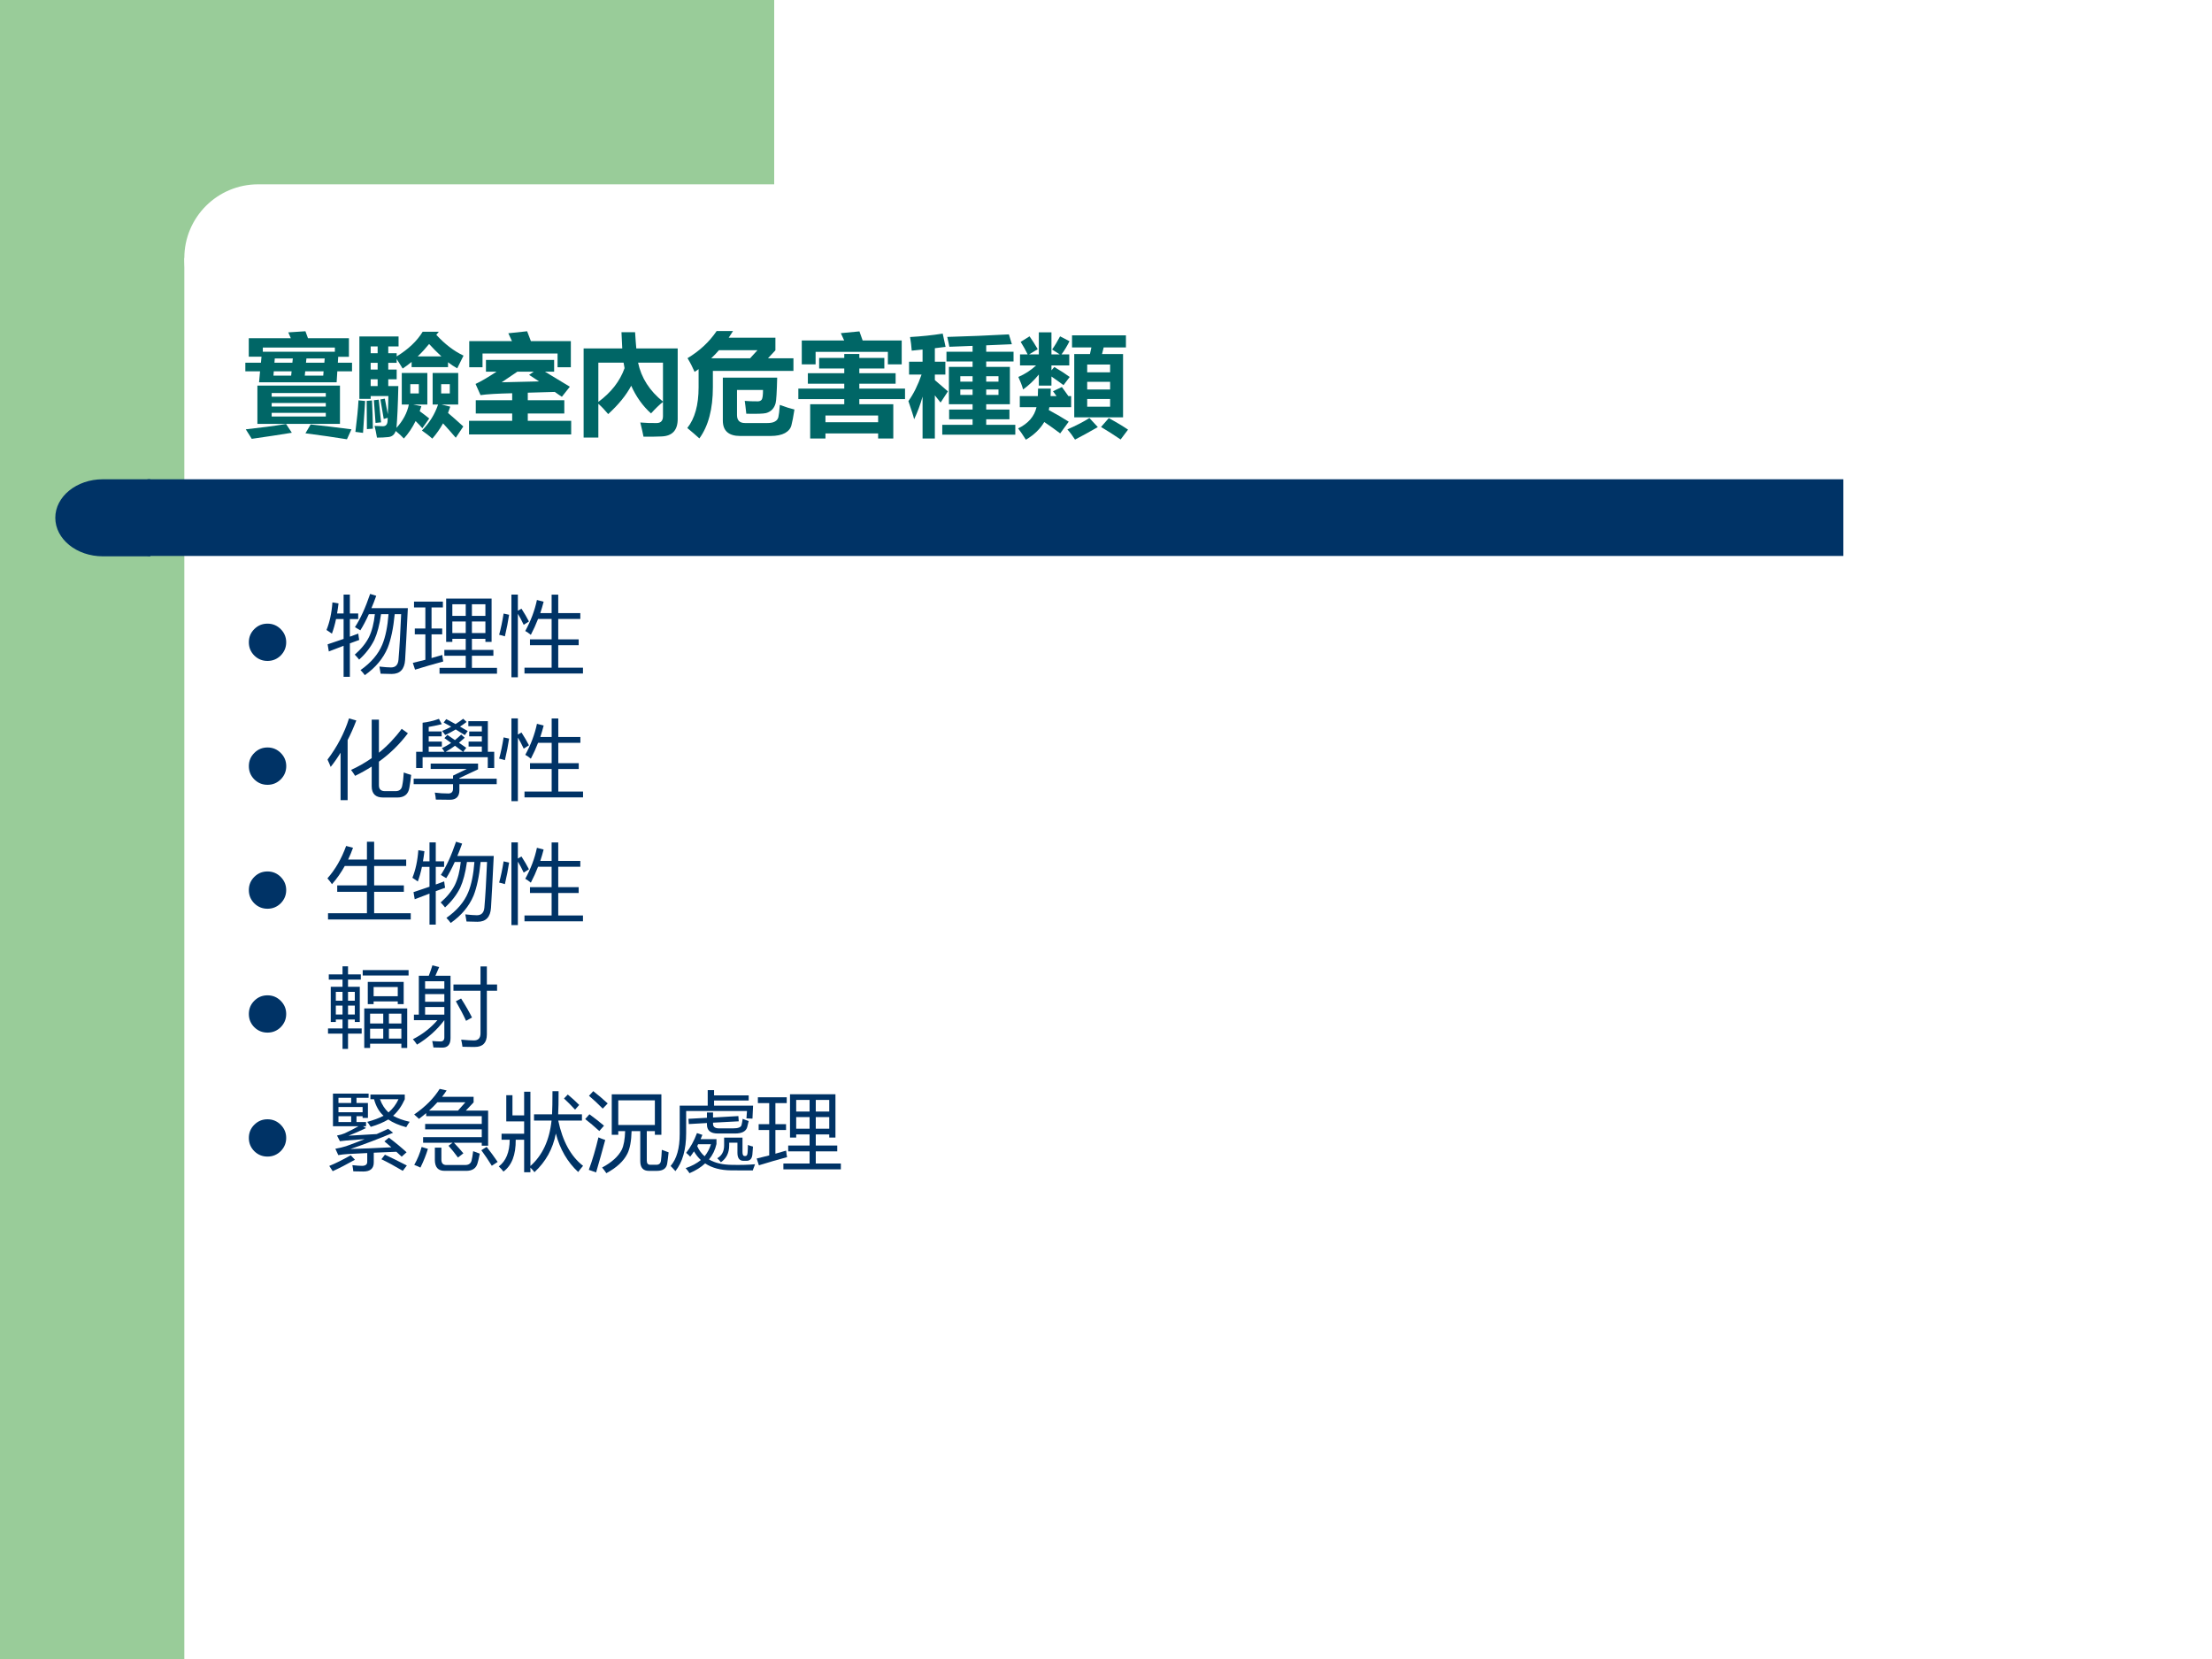
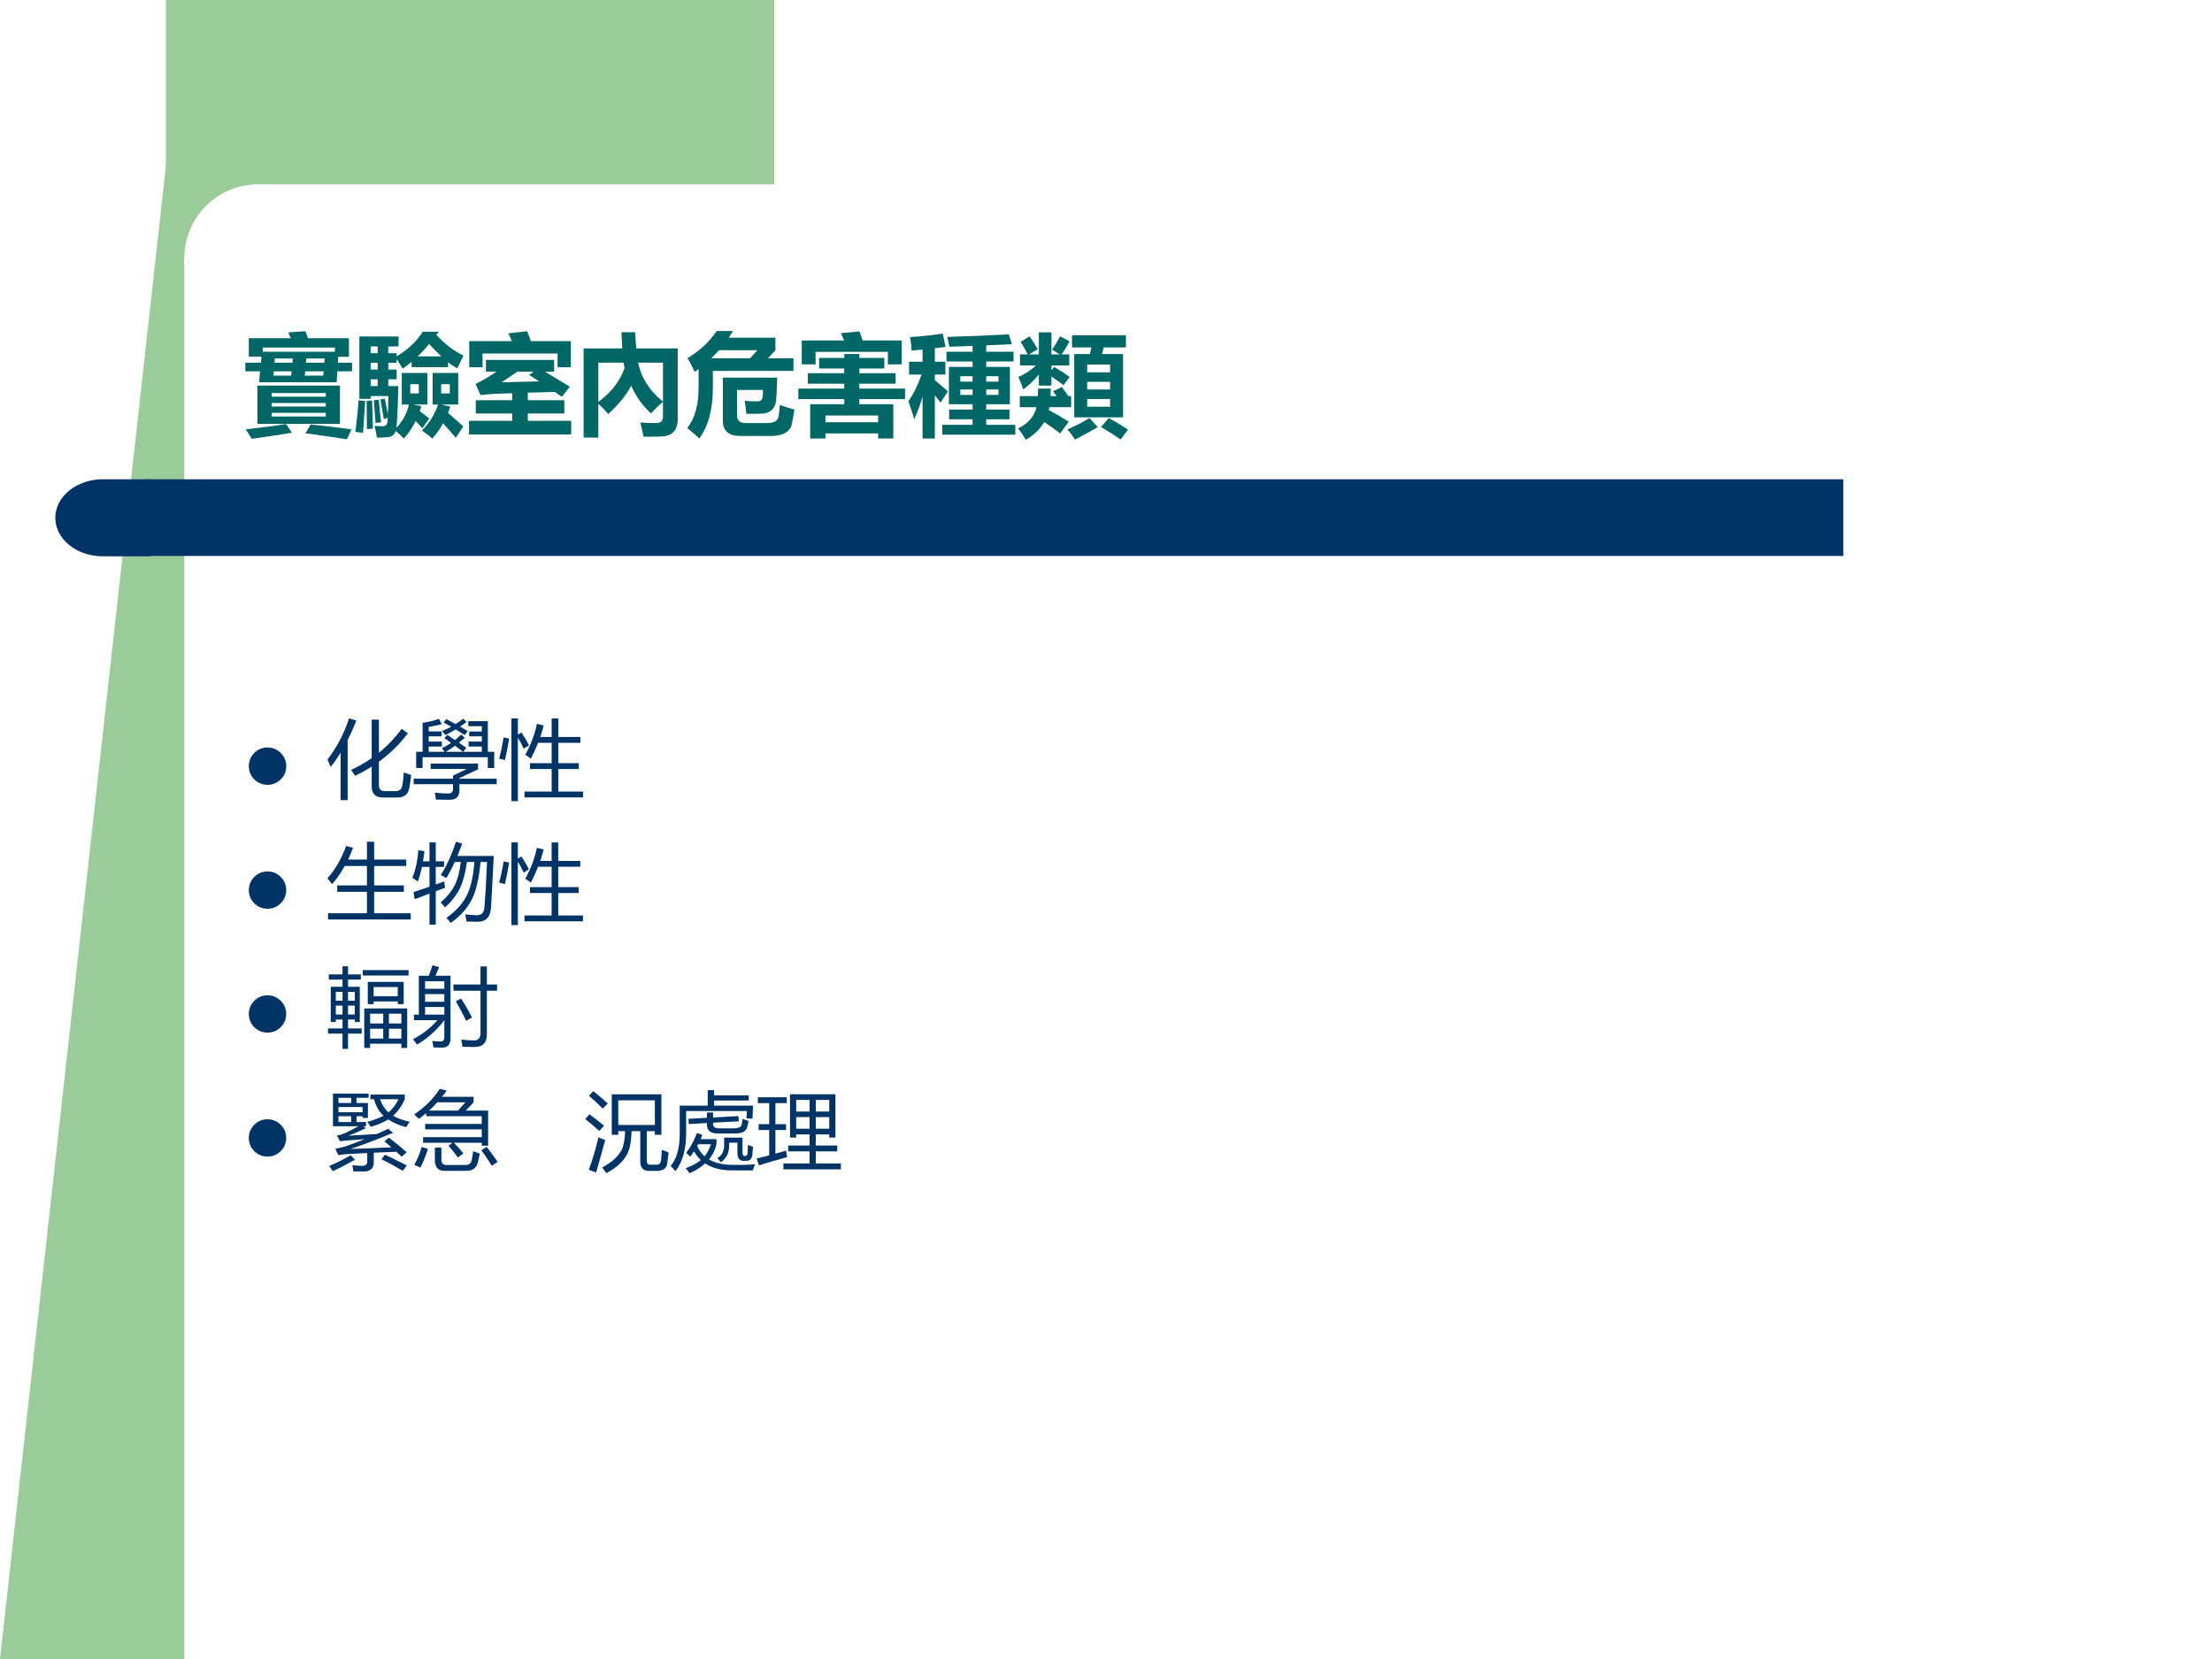
<svg xmlns="http://www.w3.org/2000/svg" xmlns:xlink="http://www.w3.org/1999/xlink" version="1.1" width="720pt" height="540pt" viewBox="0 0 720 540">
  <rect x="0" y="0" width="720" height="540" fill="#808080" stroke="none" />
  <g enable-background="new">
    <g>
      <g id="Layer-1" data-name="Artifact">
        <clipPath id="cp38">
          <path transform="matrix(1,0,0,-1,0,540)" d="M 0 0 L 720 0 L 720 540 L 0 540 Z " fill-rule="evenodd" />
        </clipPath>
        <g clip-path="url(#cp38)">
          <path transform="matrix(1,0,0,-1,0,540)" d="M 0 0 L 720 0 L 720 540 L 0 540 Z " fill="#ffffff" fill-rule="evenodd" />
        </g>
      </g>
      <g id="Layer-1" data-name="Artifact">
        <clipPath id="cp39">
          <path transform="matrix(1,0,0,-1,0,540)" d="M 0 0 L 720 0 L 720 540 L 0 540 Z " fill-rule="evenodd" />
        </clipPath>
        <g clip-path="url(#cp39)">
-           <path transform="matrix(1,0,0,-1,0,540)" d="M 0 0 L 60 0 L 60 540 L 0 540 Z " fill="#99cc99" fill-rule="evenodd" />
+           <path transform="matrix(1,0,0,-1,0,540)" d="M 0 0 L 60 0 L 60 540 Z " fill="#99cc99" fill-rule="evenodd" />
        </g>
      </g>
      <g id="Layer-1" data-name="Artifact">
        <path transform="matrix(1,0,0,-1,0,540)" d="M 54 456 L 252 456 L 252 540 L 54 540 Z " fill="#99cc99" fill-rule="evenodd" />
      </g>
      <g id="Layer-1" data-name="Artifact">
        <path transform="matrix(1,0,0,-1,0,540)" d="M 60 456 C 60 469.25 70.745 480 84 480 L 438 480 C 451.25 480 462 469.25 462 456 C 462 442.75 451.25 432 438 432 L 84 432 C 70.745 432 60 442.75 60 456 Z " fill="#ffffff" fill-rule="evenodd" />
      </g>
      <g id="Layer-1" data-name="Artifact">
        <path transform="matrix(1,0,0,-1,0,540)" d="M 48 359.04 L 600 359.04 L 600 384 L 48 384 Z " fill="#003366" fill-rule="evenodd" />
      </g>
      <g id="Layer-1" data-name="Artifact">
        <path transform="matrix(1,0,0,-1,0,540)" d="M 48.96 384 L 33.48 384 C 24.931 384 18 378.39 18 371.46 C 18 364.53 24.931 358.92 33.48 358.92 L 48.96 358.92 Z " fill="#003366" fill-rule="evenodd" />
      </g>
      <g id="Layer-1" data-name="Span">
        <clipPath id="cp40">
          <path transform="matrix(1,0,0,-1,0,540)" d="M 0 0 L 720 0 L 720 540 L 0 540 Z " fill-rule="evenodd" />
        </clipPath>
        <g clip-path="url(#cp40)">
          <symbol id="font_29_3142">
            <path d="M 0 .692 L .141 .692 L .146 .746 L .031 .746 L .031 .913 L .411 .913 C .403 .931 .396 .948 .388 .966 L .543 .976 C .549 .96 .557 .939 .566 .913 L .936 .913 L .936 .745 L .839 .745 L .836 .692 L .964 .692 L .964 .614 L .831 .614 L .825 .515 L .124 .515 L .133 .614 L 0 .614 L 0 .692 M .109 .485 L .855 .485 L .855 .139 L .109 .139 L .109 .485 M .59 .134 C .697 .123 .82 .108 .959 .09 L .918 0 C .807 .018 .682 .036 .543 .054 L .59 .134 M .368 .138 L .42 .059 C .318 .042 .197 .024 .058 .004 C .043 .027 .025 .056 .004 .09 C .13 .104 .252 .119 .368 .138 M .809 .829 L .158 .829 L .158 .791 L .809 .791 L .809 .829 M .727 .206 L .727 .239 L .238 .239 L .238 .206 L .727 .206 M .727 .418 L .238 .418 L .238 .385 L .727 .385 L .727 .418 M .238 .296 L .727 .296 L .727 .328 L .238 .328 L .238 .296 M .704 .575 L .707 .614 L .541 .614 L .537 .575 L .704 .575 M .717 .73 L .552 .73 L .548 .692 L .714 .692 L .717 .73 M .254 .575 L .414 .575 L .418 .614 L .257 .614 L .254 .575 M .263 .692 L .425 .692 L .429 .73 L .266 .73 L .263 .692 Z " />
          </symbol>
          <symbol id="font_29_6a31">
            <path d="M .266 .361 C .274 .319 .283 .272 .293 .22 C .295 .264 .297 .319 .298 .385 L .138 .385 L .138 .359 L .036 .359 L .036 .923 L .39 .923 L .39 .833 L .297 .833 L .297 .772 L .373 .772 L .373 .743 C .479 .808 .557 .882 .608 .966 L .754 .966 L .731 .938 C .808 .854 .89 .791 .977 .75 C .957 .71 .938 .672 .92 .635 C .891 .651 .863 .67 .837 .69 L .837 .646 L .508 .646 L .508 .693 C .481 .671 .454 .651 .427 .633 C .41 .661 .393 .689 .373 .719 L .373 .685 L .297 .685 L .297 .624 L .373 .624 L .373 .536 L .297 .536 L .297 .475 L .388 .475 C .384 .297 .378 .171 .371 .097 C .43 .162 .468 .233 .483 .308 L .419 .308 L .419 .593 L .65 .593 L .65 .308 L .523 .308 L .596 .293 C .591 .277 .586 .262 .581 .248 C .615 .223 .644 .201 .667 .182 L .605 .094 C .589 .113 .568 .135 .544 .159 C .515 .099 .479 .046 .438 .001 C .42 .021 .395 .044 .364 .069 C .353 .035 .33 .017 .296 .014 C .268 .011 .234 .009 .195 .009 C .188 .051 .18 .087 .173 .115 C .215 .113 .24 .112 .249 .112 C .276 .112 .29 .129 .291 .163 C .291 .17 .291 .178 .292 .188 L .256 .178 C .255 .188 .244 .246 .226 .354 L .266 .361 M .698 .593 L .929 .593 L .929 .308 L .778 .308 L .857 .289 C .851 .27 .844 .251 .837 .232 C .875 .2 .921 .159 .975 .11 L .907 .008 C .869 .053 .83 .096 .792 .138 C .764 .088 .732 .042 .695 0 C .665 .027 .633 .051 .601 .073 C .67 .143 .718 .221 .747 .308 L .698 .308 L .698 .593 M 0 .061 C .014 .173 .024 .268 .028 .346 L .088 .34 C .085 .289 .079 .193 .069 .052 L 0 .061 M .15 .345 C .154 .262 .157 .177 .158 .09 L .104 .086 C .104 .151 .103 .236 .102 .341 L .15 .345 M .666 .855 C .636 .818 .602 .78 .563 .743 L .777 .743 C .737 .78 .7 .818 .666 .855 M .167 .347 L .211 .352 C .218 .288 .225 .22 .232 .147 L .182 .142 C .177 .213 .172 .281 .167 .347 M .853 .408 L .853 .492 L .775 .492 L .775 .408 L .853 .408 M .573 .408 L .573 .492 L .496 .492 L .496 .408 L .573 .408 M .138 .475 L .201 .475 L .201 .536 L .138 .536 L .138 .475 M .138 .624 L .201 .624 L .201 .685 L .138 .685 L .138 .624 M .138 .772 L .201 .772 L .201 .833 L .138 .833 L .138 .772 Z " />
          </symbol>
          <symbol id="font_29_61b">
            <path d="M .002 .607 L .002 .843 L .388 .843 C .375 .87 .365 .894 .355 .914 L .525 .932 C .535 .908 .546 .878 .559 .843 L .92 .843 L .92 .607 L .8 .607 L .8 .731 L .122 .731 L .122 .607 L .002 .607 M .543 .538 L .585 .567 L .437 .567 C .39 .535 .343 .503 .295 .471 C .406 .473 .518 .476 .633 .479 C .603 .499 .573 .519 .543 .538 M .769 .673 L .769 .567 L .686 .567 C .749 .529 .825 .483 .911 .431 L .839 .34 C .817 .354 .796 .369 .775 .384 C .691 .381 .61 .379 .531 .377 L .531 .309 L .861 .309 L .861 .189 L .531 .189 L .531 .123 L .923 .123 L .923 0 L 0 0 L 0 .123 L .39 .123 L .39 .189 L .061 .189 L .061 .309 L .39 .309 L .39 .372 C .259 .369 .164 .364 .104 .355 L .059 .456 C .109 .479 .173 .517 .249 .567 L .153 .567 L .153 .673 L .769 .673 Z " />
          </symbol>
          <symbol id="font_29_2836">
            <path d="M 0 .805 L .349 .805 C .347 .846 .344 .895 .342 .952 L .465 .952 C .469 .892 .472 .843 .476 .805 L .85 .805 L .85 .167 C .85 .066 .801 .014 .705 .01 C .658 .008 .603 .007 .541 .008 C .534 .045 .524 .088 .512 .136 C .562 .132 .612 .13 .659 .131 C .698 .131 .717 .152 .717 .193 L .717 .322 C .685 .297 .649 .262 .609 .218 C .535 .284 .475 .368 .43 .468 C .385 .383 .316 .298 .222 .212 C .192 .248 .163 .279 .133 .305 L .133 0 L 0 0 L 0 .805 M .361 .677 L .133 .677 L .133 .322 C .249 .408 .328 .509 .37 .627 C .367 .643 .364 .66 .361 .677 M .717 .325 L .717 .677 L .492 .677 C .521 .539 .596 .422 .717 .325 Z " />
          </symbol>
          <symbol id="font_29_52d">
            <path d="M .959 .724 L .959 .61 L .231 .61 L .231 .462 C .231 .267 .191 .113 .109 0 C .081 .026 .044 .057 0 .094 C .068 .18 .102 .302 .102 .461 L .102 .626 C .09 .617 .078 .609 .066 .601 C .048 .642 .027 .684 .002 .725 C .11 .79 .198 .871 .265 .97 L .413 .97 C .4 .949 .387 .929 .374 .91 L .796 .91 L .796 .796 L .729 .724 L .959 .724 M .634 .797 L .286 .797 C .264 .771 .24 .747 .216 .724 L .567 .724 L .634 .797 M .321 .549 L .812 .549 C .809 .419 .804 .342 .798 .319 C .792 .296 .782 .277 .768 .262 C .754 .247 .736 .236 .712 .229 C .689 .223 .63 .221 .533 .223 C .527 .28 .522 .319 .519 .339 C .551 .336 .591 .335 .637 .335 C .652 .335 .664 .34 .672 .35 C .68 .361 .684 .39 .684 .438 L .449 .438 L .449 .211 C .449 .163 .473 .139 .521 .139 L .723 .139 C .752 .139 .775 .143 .792 .153 C .809 .162 .819 .176 .823 .193 C .827 .21 .832 .247 .836 .303 C .886 .284 .93 .27 .968 .261 C .958 .197 .949 .15 .941 .12 C .934 .09 .914 .066 .882 .048 C .85 .031 .807 .022 .751 .022 L .478 .022 C .373 .022 .321 .069 .321 .161 L .321 .549 Z " />
          </symbol>
          <symbol id="font_29_61d">
            <path d="M 0 .451 L .415 .451 L .415 .495 L .086 .495 L .086 .59 L .415 .59 L .415 .633 L .188 .633 L .188 .728 L .415 .728 L .415 .764 L .551 .764 L .551 .728 L .777 .728 L .777 .633 L .551 .633 L .551 .59 L .879 .59 L .879 .495 L .551 .495 L .551 .451 L .964 .451 L .964 .356 L .551 .356 L .551 .31 L .858 .31 L .858 0 L .721 0 L .721 .046 L .245 .046 L .245 0 L .107 0 L .107 .31 L .415 .31 L .415 .356 L 0 .356 L 0 .451 M .721 .208 L .245 .208 L .245 .147 L .721 .147 L .721 .208 M .809 .67 L .809 .783 L .156 .783 L .156 .67 L .031 .67 L .031 .886 L .414 .886 C .402 .911 .392 .933 .384 .952 L .552 .968 C .56 .946 .569 .919 .581 .886 L .934 .886 L .934 .67 L .809 .67 Z " />
          </symbol>
          <symbol id="font_29_4c77">
            <path d="M .306 .124 L .58 .124 L .58 .174 L .368 .174 L .368 .262 L .58 .262 L .58 .31 L .366 .31 L .366 .647 L .58 .647 L .58 .696 L .344 .696 L .344 .784 L .58 .784 L .58 .837 L .37 .829 C .367 .849 .36 .878 .351 .918 C .537 .923 .723 .931 .908 .941 L .935 .852 L .703 .842 L .703 .784 L .95 .784 L .95 .696 L .703 .696 L .703 .647 L .917 .647 L .917 .31 L .703 .31 L .703 .262 L .913 .262 L .913 .174 L .703 .174 L .703 .124 L .966 .124 L .966 .035 L .306 .035 L .306 .124 M .006 .694 L .128 .694 L .128 .804 L .03 .794 C .027 .837 .022 .878 .015 .917 C .118 .923 .216 .933 .31 .948 L .336 .828 L .239 .816 L .239 .694 L .334 .694 L .334 .578 L .239 .578 L .239 .528 C .287 .487 .326 .452 .357 .426 L .291 .325 C .272 .349 .255 .37 .239 .39 L .239 0 L .128 0 L .128 .379 C .108 .306 .082 .238 .052 .174 C .045 .204 .027 .259 0 .338 C .046 .402 .086 .482 .119 .578 L .006 .578 L .006 .694 M .469 .514 L .58 .514 L .58 .563 L .469 .563 L .469 .514 M .814 .563 L .703 .563 L .703 .514 L .814 .514 L .814 .563 M .814 .394 L .814 .443 L .703 .443 L .703 .394 L .814 .394 M .469 .394 L .58 .394 L .58 .443 L .469 .443 L .469 .394 Z " />
          </symbol>
          <symbol id="font_29_6857">
            <path d="M .507 .774 L .649 .774 L .662 .834 L .487 .834 L .487 .943 L .974 .943 L .974 .834 L .773 .834 L .758 .774 L .948 .774 L .948 .202 L .507 .202 L .507 .774 M .301 .489 L .187 .489 L .187 .589 C .143 .535 .096 .491 .045 .454 C .035 .49 .02 .528 .002 .567 C .062 .593 .116 .628 .162 .671 L .017 .671 L .017 .771 L .086 .771 C .068 .808 .047 .846 .023 .884 L .103 .934 C .129 .898 .153 .859 .177 .818 L .099 .771 L .187 .771 L .187 .97 L .301 .97 L .301 .771 L .376 .771 L .307 .815 C .33 .847 .354 .887 .379 .934 L .464 .89 C .444 .849 .42 .809 .392 .771 L .462 .771 L .462 .671 L .301 .671 L .301 .627 L .327 .657 C .383 .624 .429 .594 .466 .567 L .41 .493 C .383 .514 .346 .54 .301 .571 L .301 .489 M .015 .394 L .178 .394 C .179 .414 .18 .437 .18 .462 L .295 .462 C .295 .438 .294 .415 .293 .394 L .347 .394 C .336 .41 .325 .424 .315 .438 L .395 .476 C .415 .449 .435 .422 .454 .394 L .479 .394 L .479 .294 L .282 .294 C .281 .285 .279 .276 .277 .268 C .342 .233 .402 .198 .457 .163 L .38 .057 C .334 .092 .286 .126 .236 .16 C .2 .098 .145 .044 .07 0 C .04 .047 .017 .081 0 .102 C .092 .147 .147 .211 .166 .294 L .015 .294 L .015 .394 M .644 .196 L .72 .114 C .642 .069 .574 .032 .514 .001 C .493 .034 .47 .065 .445 .093 C .525 .128 .591 .162 .644 .196 M .749 .115 L .819 .195 C .888 .158 .946 .123 .993 .091 L .926 .002 C .865 .044 .806 .081 .749 .115 M .831 .298 L .831 .368 L .624 .368 L .624 .298 L .831 .298 M .831 .679 L .624 .679 L .624 .609 L .831 .609 L .831 .679 M .624 .454 L .831 .454 L .831 .523 L .624 .523 L .624 .454 Z " />
          </symbol>
          <use xlink:href="#font_29_3142" transform="matrix(36.024,0,0,-36.024,79.857,142.983)" fill="#006666" />
          <use xlink:href="#font_29_6a31" transform="matrix(36.024,0,0,-36.024,115.681,142.772)" fill="#006666" />
          <use xlink:href="#font_29_61b" transform="matrix(36.024,0,0,-36.024,152.666,141.4)" fill="#006666" />
          <use xlink:href="#font_29_2836" transform="matrix(36.024,0,0,-36.024,189.968,142.421)" fill="#006666" />
          <use xlink:href="#font_29_52d" transform="matrix(36.024,0,0,-36.024,223.717,142.702)" fill="#006666" />
          <use xlink:href="#font_29_61d" transform="matrix(36.024,0,0,-36.024,259.857,142.737)" fill="#006666" />
          <use xlink:href="#font_29_4c77" transform="matrix(36.024,0,0,-36.024,295.681,142.737)" fill="#006666" />
          <use xlink:href="#font_29_6857" transform="matrix(36.024,0,0,-36.024,331.4,143.124)" fill="#006666" />
        </g>
      </g>
      <g id="Layer-1" data-name="Span">
        <clipPath id="cp42">
-           <path transform="matrix(1,0,0,-1,0,540)" d="M 0 0 L 720 0 L 720 540 L 0 540 Z " fill-rule="evenodd" />
-         </clipPath>
+           </clipPath>
        <g clip-path="url(#cp42)">
          <symbol id="font_2b_7a">
            <path d="M 0 .289 C 0 .369 .028 .437 .084 .493 C .141 .55 .209 .578 .289 .578 C .369 .578 .437 .55 .494 .493 C .55 .437 .579 .369 .579 .289 C .579 .209 .55 .141 .494 .084 C .437 .028 .369 0 .289 0 C .209 0 .141 .028 .084 .084 C .028 .141 0 .209 0 .289 Z " />
          </symbol>
          <use xlink:href="#font_2b_7a" transform="matrix(21,0,0,-21,80.998,215.132)" fill="#003366" />
        </g>
      </g>
      <g id="Layer-1" data-name="Span">
        <clipPath id="cp44">
-           <path transform="matrix(1,0,0,-1,0,540)" d="M 0 0 L 720 0 L 720 540 L 0 540 Z " fill-rule="evenodd" />
-         </clipPath>
+           </clipPath>
        <g clip-path="url(#cp44)">
          <symbol id="font_2d_8d2">
            <path d="M .331 .578 C .396 .677 .454 .806 .508 .965 L .579 .943 C .561 .892 .542 .843 .523 .799 L .947 .799 C .934 .536 .924 .336 .915 .196 C .908 .088 .856 .033 .759 .033 C .722 .033 .679 .034 .63 .036 C .627 .06 .622 .088 .616 .119 C .673 .113 .718 .109 .751 .109 C .804 .109 .833 .139 .838 .199 C .85 .337 .86 .513 .869 .729 L .794 .729 C .778 .563 .75 .433 .712 .337 C .66 .213 .571 .107 .446 .019 C .432 .039 .415 .059 .396 .078 C .518 .164 .603 .263 .649 .374 C .687 .465 .711 .584 .722 .729 L .635 .729 C .618 .605 .591 .505 .557 .43 C .514 .344 .455 .268 .38 .2 C .364 .221 .347 .24 .329 .258 C .403 .322 .458 .39 .494 .461 C .529 .533 .552 .623 .563 .729 L .493 .729 C .46 .656 .427 .593 .394 .541 C .377 .552 .356 .564 .331 .578 M .013 .378 C .073 .398 .135 .419 .199 .441 L .199 .672 L .111 .672 C .098 .61 .082 .553 .063 .502 C .043 .517 .021 .531 0 .545 C .036 .634 .06 .741 .069 .866 L .14 .854 C .135 .814 .13 .775 .123 .737 L .199 .737 L .199 .957 L .272 .957 L .272 .737 L .369 .737 L .369 .672 L .272 .672 L .272 .467 C .304 .479 .337 .491 .37 .503 C .373 .474 .377 .45 .381 .429 C .349 .417 .312 .404 .272 .389 L .272 0 L .199 0 L .199 .361 C .147 .341 .09 .319 .027 .295 L .013 .378 Z " />
          </symbol>
          <symbol id="font_2d_8f2">
            <path d="M .311 .068 L .616 .068 L .616 .209 L .367 .209 L .367 .277 L .616 .277 L .616 .406 L .46 .406 L .46 .37 L .388 .37 L .388 .874 L .917 .874 L .917 .37 L .845 .37 L .845 .406 L .688 .406 L .688 .277 L .938 .277 L .938 .209 L .688 .209 L .688 .068 L .98 .068 L .98 0 L .311 0 L .311 .068 M 0 .126 C .05 .138 .099 .15 .146 .162 L .146 .458 L .023 .458 L .023 .526 L .146 .526 L .146 .771 L .014 .771 L .014 .839 L .35 .839 L .35 .771 L .218 .771 L .218 .526 L .342 .526 L .342 .458 L .218 .458 L .218 .182 C .261 .194 .302 .206 .343 .218 C .346 .188 .35 .163 .354 .142 C .242 .112 .133 .08 .026 .047 L 0 .126 M .688 .473 L .845 .473 L .845 .608 L .688 .608 L .688 .473 M .46 .473 L .616 .473 L .616 .608 L .46 .608 L .46 .473 M .845 .808 L .688 .808 L .688 .673 L .845 .673 L .845 .808 M .46 .673 L .616 .673 L .616 .808 L .46 .808 L .46 .673 Z " />
          </symbol>
          <symbol id="font_2d_6c5">
            <path d="M .295 .112 L .611 .112 L .611 .374 L .359 .374 L .359 .442 L .611 .442 L .611 .679 L .453 .679 C .429 .617 .401 .555 .369 .494 C .341 .517 .319 .532 .304 .539 C .369 .657 .414 .777 .44 .9 L .518 .88 C .507 .835 .493 .791 .479 .747 L .611 .747 L .611 .962 L .688 .962 L .688 .747 L .945 .747 L .945 .679 L .688 .679 L .688 .442 L .926 .442 L .926 .374 L .688 .374 L .688 .112 L .976 .112 L .976 .044 L .295 .044 L .295 .112 M .143 .963 L .218 .963 L .218 .775 L .26 .799 C .294 .746 .323 .697 .347 .65 L .286 .611 C .263 .66 .241 .702 .218 .739 L .218 0 L .143 0 L .143 .963 M .052 .742 L .116 .728 C .104 .649 .088 .565 .067 .477 C .05 .483 .027 .489 0 .495 C .02 .566 .037 .648 .052 .742 Z " />
          </symbol>
          <use xlink:href="#font_2d_8d2" transform="matrix(27.96,0,0,-27.96,106.275,220.295)" fill="#003366" />
          <use xlink:href="#font_2d_8f2" transform="matrix(27.96,0,0,-27.96,134.371,219.285)" fill="#003366" />
          <use xlink:href="#font_2d_6c5" transform="matrix(27.96,0,0,-27.96,162.468,220.459)" fill="#003366" />
        </g>
      </g>
      <g id="Layer-1" data-name="Span">
        <clipPath id="cp46">
          <path transform="matrix(1,0,0,-1,0,540)" d="M 0 0 L 720 0 L 720 540 L 0 540 Z " fill-rule="evenodd" />
        </clipPath>
        <g clip-path="url(#cp46)">
          <use xlink:href="#font_2b_7a" transform="matrix(21.024,0,0,-21.024,81,255.451)" fill="#003366" />
        </g>
      </g>
      <g id="Layer-1" data-name="Span">
        <clipPath id="cp47">
          <path transform="matrix(1,0,0,-1,0,540)" d="M 0 0 L 720 0 L 720 540 L 0 540 Z " fill-rule="evenodd" />
        </clipPath>
        <g clip-path="url(#cp47)">
          <symbol id="font_2d_517">
            <path d="M .274 .352 C .36 .391 .439 .437 .514 .489 L .514 .937 L .598 .937 L .598 .552 C .697 .632 .786 .725 .863 .83 L .935 .778 C .84 .652 .728 .542 .598 .448 L .598 .172 C .598 .128 .621 .105 .668 .105 L .792 .105 C .836 .105 .862 .127 .869 .169 C .878 .213 .884 .264 .887 .322 C .914 .312 .943 .302 .973 .294 C .967 .239 .961 .189 .952 .144 C .94 .069 .893 .031 .812 .031 L .646 .031 C .558 .031 .514 .075 .514 .162 L .514 .391 C .453 .352 .389 .316 .321 .283 C .308 .305 .292 .327 .274 .352 M 0 .472 C .113 .622 .197 .782 .25 .951 L .335 .927 C .304 .846 .271 .77 .234 .699 L .234 0 L .152 0 L .152 .552 C .116 .493 .078 .438 .037 .387 C .026 .415 .014 .443 0 .472 Z " />
          </symbol>
          <symbol id="font_2d_3125">
            <path d="M .029 .558 L .104 .558 L .104 .896 C .162 .902 .226 .917 .294 .941 L .327 .879 C .269 .865 .218 .854 .175 .847 L .175 .795 L .326 .795 L .326 .738 L .175 .738 L .175 .677 L .328 .677 L .328 .619 L .175 .619 L .175 .558 L .358 .558 C .349 .574 .339 .588 .328 .601 C .365 .617 .4 .637 .436 .661 C .41 .68 .384 .699 .358 .717 L .392 .755 C .424 .733 .454 .713 .48 .694 C .505 .714 .529 .735 .553 .758 L .594 .721 C .572 .701 .549 .681 .527 .663 C .561 .64 .59 .62 .612 .604 L .577 .558 L .793 .558 L .793 .619 L .639 .619 L .639 .677 L .793 .677 L .793 .738 L .646 .738 L .646 .794 L .793 .794 L .793 .856 L .636 .856 L .636 .914 L .863 .914 L .863 .558 L .937 .558 L .937 .369 L .862 .369 L .862 .495 L .104 .495 L .104 .369 L .029 .369 L .029 .558 M 0 .245 L .458 .245 L .458 .281 L .618 .358 L .198 .358 L .198 .421 L .749 .421 L .749 .354 L .532 .252 L .532 .245 L .966 .245 L .966 .181 L .532 .181 L .532 .112 C .532 .037 .495 0 .422 0 C .368 0 .314 .001 .258 .002 C .257 .023 .253 .05 .246 .083 C .297 .076 .349 .073 .403 .073 C .44 .073 .458 .092 .458 .13 L .458 .181 L 0 .181 L 0 .245 M .349 .898 L .379 .938 C .407 .924 .443 .905 .487 .88 C .517 .899 .547 .92 .576 .942 L .616 .905 C .591 .886 .565 .868 .539 .851 C .566 .835 .596 .818 .629 .799 L .595 .752 C .558 .776 .522 .798 .489 .818 C .45 .794 .409 .772 .367 .753 C .354 .77 .342 .786 .331 .801 C .366 .814 .401 .83 .437 .85 C .405 .868 .376 .884 .349 .898 M .373 .558 L .574 .558 C .544 .581 .513 .604 .481 .628 C .445 .601 .409 .578 .373 .558 Z " />
          </symbol>
          <use xlink:href="#font_2d_517" transform="matrix(27.984,0,0,-27.984,106.603,260.454)" fill="#003366" />
          <use xlink:href="#font_2d_3125" transform="matrix(27.984,0,0,-27.984,134.645,260.318)" fill="#003366" />
          <use xlink:href="#font_2d_6c5" transform="matrix(27.984,0,0,-27.984,162.468,260.782)" fill="#003366" />
        </g>
      </g>
      <g id="Layer-1" data-name="Span">
        <clipPath id="cp48">
          <path transform="matrix(1,0,0,-1,0,540)" d="M 0 0 L 720 0 L 720 540 L 0 540 Z " fill-rule="evenodd" />
        </clipPath>
        <g clip-path="url(#cp48)">
          <use xlink:href="#font_2b_7a" transform="matrix(21,0,0,-21,80.998,295.792)" fill="#003366" />
        </g>
      </g>
      <g id="Layer-1" data-name="Span">
        <clipPath id="cp49">
          <path transform="matrix(1,0,0,-1,0,540)" d="M 0 0 L 720 0 L 720 540 L 0 540 Z " fill-rule="evenodd" />
        </clipPath>
        <g clip-path="url(#cp49)">
          <symbol id="font_2d_8ff">
            <path d="M .007 .073 L .46 .073 L .46 .322 L .114 .322 L .114 .397 L .46 .397 L .46 .623 L .202 .623 C .159 .545 .109 .474 .053 .411 C .039 .433 .021 .455 0 .479 C .092 .582 .164 .708 .218 .856 L .298 .835 C .281 .787 .262 .742 .241 .698 L .46 .698 L .46 .905 L .544 .905 L .544 .698 L .917 .698 L .917 .623 L .544 .623 L .544 .397 L .89 .397 L .89 .322 L .544 .322 L .544 .073 L .97 .073 L .97 0 L .007 0 L .007 .073 Z " />
          </symbol>
          <use xlink:href="#font_2d_8ff" transform="matrix(27.96,0,0,-27.96,106.575,299.29)" fill="#003366" />
          <use xlink:href="#font_2d_8d2" transform="matrix(27.96,0,0,-27.96,134.235,300.955)" fill="#003366" />
          <use xlink:href="#font_2d_6c5" transform="matrix(27.96,0,0,-27.96,162.468,301.119)" fill="#003366" />
        </g>
      </g>
      <g id="Layer-1" data-name="Span">
        <clipPath id="cp50">
          <path transform="matrix(1,0,0,-1,0,540)" d="M 0 0 L 720 0 L 720 540 L 0 540 Z " fill-rule="evenodd" />
        </clipPath>
        <g clip-path="url(#cp50)">
          <use xlink:href="#font_2b_7a" transform="matrix(21,0,0,-21,80.998,336.112)" fill="#003366" />
        </g>
      </g>
      <g id="Layer-1" data-name="Span">
        <clipPath id="cp51">
          <path transform="matrix(1,0,0,-1,0,540)" d="M 0 0 L 720 0 L 720 540 L 0 540 Z " fill-rule="evenodd" />
        </clipPath>
        <g clip-path="url(#cp51)">
          <symbol id="font_2d_5fff">
            <path d="M .422 .471 L .922 .471 L .922 .011 L .854 .011 L .854 .06 L .49 .06 L .49 .011 L .422 .011 L .422 .471 M .169 0 L .169 .178 L 0 .178 L 0 .238 L .169 .238 L .169 .342 L .091 .342 L .091 .313 L .032 .313 L .032 .723 L .169 .723 L .169 .807 L .009 .807 L .009 .867 L .169 .867 L .169 .961 L .233 .961 L .233 .867 L .382 .867 L .382 .807 L .233 .807 L .233 .723 L .37 .723 L .37 .313 L .312 .313 L .312 .342 L .233 .342 L .233 .238 L .392 .238 L .392 .178 L .233 .178 L .233 0 L .169 0 M .463 .78 L .881 .78 L .881 .521 L .812 .521 L .812 .553 L .531 .553 L .531 .521 L .463 .521 L .463 .78 M .404 .917 L .938 .917 L .938 .854 L .404 .854 L .404 .917 M .812 .72 L .531 .72 L .531 .613 L .812 .613 L .812 .72 M .49 .12 L .643 .12 L .643 .235 L .49 .235 L .49 .12 M .49 .296 L .643 .296 L .643 .41 L .49 .41 L .49 .296 M .709 .12 L .854 .12 L .854 .235 L .709 .235 L .709 .12 M .854 .41 L .709 .41 L .709 .296 L .854 .296 L .854 .41 M .312 .664 L .233 .664 L .233 .561 L .312 .561 L .312 .664 M .091 .561 L .169 .561 L .169 .664 L .091 .664 L .091 .561 M .091 .4 L .169 .4 L .169 .504 L .091 .504 L .091 .4 M .233 .4 L .312 .4 L .312 .504 L .233 .504 L .233 .4 Z " />
          </symbol>
          <symbol id="font_2d_630">
            <path d="M 0 .098 C .111 .154 .206 .228 .286 .32 L .012 .32 L .012 .384 L .069 .384 L .069 .837 L .185 .837 C .202 .881 .216 .922 .227 .958 L .306 .938 C .291 .903 .277 .869 .262 .837 L .438 .837 L .438 .111 C .438 .037 .406 0 .342 0 C .314 0 .28 .001 .239 .002 C .235 .029 .23 .054 .225 .077 C .262 .074 .295 .072 .321 .072 C .351 .072 .366 .088 .366 .12 L .366 .32 C .281 .206 .174 .111 .048 .035 C .031 .061 .015 .081 0 .098 M .472 .735 L .787 .735 L .787 .945 L .861 .945 L .861 .735 L .98 .735 L .98 .662 L .861 .662 L .861 .154 C .861 .057 .814 .008 .721 .008 C .691 .008 .644 .008 .577 .01 C .574 .034 .569 .062 .562 .093 C .627 .087 .676 .084 .71 .084 C .761 .084 .787 .111 .787 .166 L .787 .662 L .472 .662 L .472 .735 M .366 .773 L .142 .773 L .142 .685 L .366 .685 L .366 .773 M .142 .384 L .366 .384 L .366 .473 L .142 .473 L .142 .384 M .142 .534 L .366 .534 L .366 .623 L .142 .623 L .142 .534 M .5 .54 L .561 .572 C .615 .487 .657 .413 .688 .351 L .619 .312 C .586 .384 .546 .46 .5 .54 Z " />
          </symbol>
          <use xlink:href="#font_2d_5fff" transform="matrix(27.96,0,0,-27.96,106.766,341.412)" fill="#003366" />
          <use xlink:href="#font_2d_630" transform="matrix(27.96,0,0,-27.96,134.398,341.002)" fill="#003366" />
        </g>
      </g>
      <g id="Layer-1" data-name="Span">
        <clipPath id="cp52">
          <path transform="matrix(1,0,0,-1,0,540)" d="M 0 0 L 720 0 L 720 540 L 0 540 Z " fill-rule="evenodd" />
        </clipPath>
        <g clip-path="url(#cp52)">
          <use xlink:href="#font_2b_7a" transform="matrix(21,0,0,-21,80.998,376.462)" fill="#003366" />
        </g>
      </g>
      <g id="Layer-1" data-name="Span">
        <clipPath id="cp53">
          <path transform="matrix(1,0,0,-1,0,540)" d="M 0 0 L 720 0 L 720 540 L 0 540 Z " fill-rule="evenodd" />
        </clipPath>
        <g clip-path="url(#cp53)">
          <symbol id="font_2d_4fd0">
            <path d="M .043 .907 L .458 .907 L .458 .858 L .317 .858 L .317 .798 L .45 .798 L .45 .624 L .388 .624 L .388 .644 L .317 .644 L .317 .576 L .428 .576 L .428 .527 L .393 .527 L .428 .506 C .362 .474 .294 .444 .224 .417 C .323 .423 .432 .429 .552 .436 C .598 .456 .642 .476 .685 .497 L .743 .451 C .571 .379 .406 .316 .246 .262 C .369 .266 .528 .272 .723 .282 C .697 .304 .67 .327 .642 .351 L .694 .394 C .772 .336 .84 .279 .9 .224 L .843 .173 C .823 .192 .803 .211 .781 .23 C .69 .227 .602 .223 .518 .219 L .518 .105 C .518 .035 .477 0 .396 0 C .36 0 .321 .001 .28 .002 C .278 .023 .274 .047 .269 .074 C .317 .069 .355 .066 .381 .066 C .422 .066 .442 .082 .442 .113 L .442 .215 C .365 .211 .291 .207 .22 .204 C .175 .201 .137 .197 .105 .191 L .071 .265 C .114 .272 .156 .283 .196 .295 C .271 .322 .343 .349 .412 .377 C .337 .372 .265 .367 .198 .361 C .174 .359 .149 .356 .124 .353 L .09 .419 C .124 .425 .154 .434 .18 .445 C .236 .471 .289 .498 .34 .527 L .043 .527 L .043 .907 M .479 .842 L .479 .896 L .879 .896 L .879 .841 C .843 .761 .798 .698 .743 .649 C .795 .619 .859 .596 .936 .579 C .921 .559 .908 .538 .896 .516 C .81 .539 .74 .569 .687 .606 C .632 .573 .565 .544 .483 .52 C .465 .548 .451 .568 .442 .578 C .516 .598 .579 .621 .632 .649 C .581 .694 .544 .758 .521 .842 L .479 .842 M .607 .143 L .648 .196 C .717 .164 .802 .122 .903 .07 L .856 .008 C .763 .063 .68 .108 .607 .143 M .25 .189 L .299 .137 C .198 .081 .112 .036 .04 .004 C .03 .02 .017 .04 0 .065 C .069 .093 .152 .134 .25 .189 M .689 .688 C .739 .729 .778 .781 .806 .842 L .59 .842 C .613 .779 .646 .728 .689 .688 M .388 .751 L .107 .751 L .107 .69 L .388 .69 L .388 .751 M .107 .576 L .255 .576 L .255 .644 L .107 .644 L .107 .576 M .107 .798 L .255 .798 L .255 .858 L .107 .858 L .107 .798 Z " />
          </symbol>
          <symbol id="font_2d_6c4">
            <path d="M .104 .392 L .787 .392 L .787 .483 L .128 .483 L .128 .546 L .787 .546 L .787 .637 L .14 .637 L .14 .672 C .113 .649 .085 .627 .056 .605 C .04 .621 .021 .638 0 .656 C .13 .745 .229 .845 .297 .954 L .378 .936 C .361 .91 .344 .886 .325 .862 L .692 .862 L .692 .797 C .672 .776 .642 .744 .601 .701 L .861 .701 L .861 .293 L .787 .293 L .787 .327 L .463 .327 C .501 .288 .537 .247 .573 .204 L .51 .155 C .477 .201 .44 .246 .4 .292 L .447 .327 L .104 .327 L .104 .392 M .241 .27 L .317 .27 L .317 .131 C .317 .089 .336 .068 .374 .068 L .595 .068 C .634 .068 .659 .085 .668 .118 C .675 .145 .681 .182 .687 .229 C .709 .22 .735 .21 .764 .2 C .754 .149 .745 .112 .738 .089 C .722 .03 .678 0 .607 0 L .354 0 C .279 0 .241 .042 .241 .127 L .241 .27 M .596 .798 L .27 .798 C .24 .765 .208 .732 .173 .701 L .51 .701 C .54 .734 .569 .766 .596 .798 M .087 .278 L .16 .256 C .14 .188 .111 .115 .073 .038 C .052 .049 .028 .059 .001 .069 C .038 .134 .067 .204 .087 .278 M .782 .24 L .844 .279 C .889 .221 .932 .163 .972 .104 L .904 .059 C .864 .124 .823 .184 .782 .24 Z " />
          </symbol>
          <symbol id="font_2d_459a">
-             <path d="M .41 .675 L .62 .675 C .623 .731 .625 .821 .625 .944 L .696 .944 C .696 .827 .695 .737 .691 .675 L .968 .675 L .968 .602 L .692 .602 C .743 .359 .84 .184 .981 .075 C .959 .049 .939 .024 .924 .003 C .799 .119 .712 .268 .664 .451 C .63 .273 .547 .123 .415 .001 C .404 .017 .388 .034 .368 .054 L .368 0 L .295 0 L .295 .379 L .197 .379 C .199 .203 .151 .079 .054 .008 C .041 .026 .023 .046 0 .068 C .083 .13 .126 .234 .127 .379 L .032 .379 L .032 .449 L .295 .449 L .295 .592 L .087 .592 L .087 .897 L .159 .897 L .159 .662 L .295 .662 L .295 .938 L .368 .938 L .368 .073 C .507 .196 .59 .372 .614 .602 L .41 .602 L .41 .675 M .803 .905 C .848 .868 .892 .828 .936 .784 L .888 .729 C .845 .776 .802 .819 .759 .859 L .803 .905 Z " />
-           </symbol>
+             </symbol>
          <symbol id="font_2d_4016">
            <path d="M .385 .447 L .309 .447 L .309 .918 L .887 .918 L .887 .447 L .811 .447 L .811 .49 L .717 .49 L .717 .146 C .717 .114 .73 .098 .758 .098 L .828 .098 C .86 .098 .878 .114 .882 .146 C .886 .175 .89 .218 .892 .272 C .92 .261 .946 .252 .971 .243 C .965 .188 .96 .145 .955 .115 C .947 .056 .907 .027 .834 .027 L .741 .027 C .674 .027 .641 .065 .641 .141 L .641 .49 L .54 .49 C .537 .375 .521 .287 .491 .227 C .448 .141 .367 .065 .246 0 C .232 .022 .215 .044 .197 .066 C .311 .127 .386 .196 .425 .272 C .449 .321 .462 .394 .465 .49 L .385 .49 L .385 .447 M .811 .848 L .385 .848 L .385 .561 L .811 .561 L .811 .848 M .154 .417 C .181 .405 .207 .395 .233 .387 C .202 .272 .167 .146 .127 .009 L .042 .039 C .085 .155 .122 .281 .154 .417 M .094 .955 C .152 .91 .208 .862 .262 .812 L .204 .752 C .149 .808 .095 .858 .044 .901 L .094 .955 M .049 .686 C .102 .648 .158 .604 .219 .553 L .164 .491 C .105 .545 .051 .591 0 .63 L .049 .686 Z " />
          </symbol>
          <symbol id="font_2d_57b0">
            <path d="M .181 .724 L .181 .466 C .181 .276 .139 .129 .056 .024 C .039 .044 .02 .064 0 .084 C .071 .166 .106 .29 .106 .457 L .106 .786 L .432 .786 L .432 .967 L .506 .967 L .506 .906 L .909 .906 L .909 .846 L .506 .846 L .506 .786 L .96 .786 L .953 .635 C .928 .637 .904 .638 .883 .638 L .889 .724 L .181 .724 M .37 .446 C .363 .429 .356 .412 .349 .396 L .534 .396 L .534 .34 C .519 .272 .49 .212 .447 .16 C .516 .119 .605 .098 .714 .097 C .812 .095 .901 .097 .983 .104 C .974 .08 .965 .056 .956 .032 C .874 .032 .79 .033 .704 .033 C .582 .034 .482 .061 .402 .114 C .354 .069 .293 .031 .22 0 C .207 .021 .192 .04 .175 .059 C .245 .082 .304 .114 .352 .153 C .321 .182 .295 .215 .272 .254 C .258 .232 .243 .212 .228 .192 C .219 .203 .203 .218 .181 .237 C .231 .3 .273 .376 .307 .467 L .37 .446 M .208 .633 L .423 .645 L .423 .707 L .494 .707 L .494 .648 L .789 .665 L .793 .604 L .494 .588 L .494 .574 C .494 .54 .517 .522 .562 .522 L .73 .522 C .785 .522 .817 .534 .825 .558 C .83 .575 .834 .6 .839 .633 C .86 .624 .884 .615 .909 .607 C .902 .576 .896 .551 .891 .534 C .876 .486 .829 .462 .75 .462 L .55 .462 C .465 .462 .423 .497 .423 .567 L .423 .584 L .212 .572 L .208 .633 M .837 .414 L .837 .246 C .837 .215 .845 .2 .862 .2 L .872 .2 C .886 .2 .894 .213 .896 .238 C .898 .264 .9 .294 .9 .329 C .92 .321 .939 .314 .959 .31 C .957 .275 .955 .244 .952 .217 C .947 .168 .924 .144 .884 .144 L .849 .144 C .802 .144 .778 .175 .778 .238 L .778 .355 L .682 .355 L .682 .323 C .682 .237 .649 .171 .585 .127 C .573 .144 .559 .16 .543 .174 C .596 .204 .623 .254 .623 .323 L .623 .414 L .837 .414 M .47 .337 L .32 .337 C .317 .33 .313 .323 .31 .315 C .33 .269 .359 .229 .396 .197 C .429 .238 .453 .284 .47 .337 Z " />
          </symbol>
          <use xlink:href="#font_2d_4fd0" transform="matrix(27.96,0,0,-27.96,107.176,381.325)" fill="#003366" />
          <use xlink:href="#font_2d_6c4" transform="matrix(27.96,0,0,-27.96,134.808,381.106)" fill="#003366" />
          <use xlink:href="#font_2d_459a" transform="matrix(27.96,0,0,-27.96,162.358,381.571)" fill="#003366" />
          <use xlink:href="#font_2d_4016" transform="matrix(27.96,0,0,-27.96,190.482,381.871)" fill="#003366" />
          <use xlink:href="#font_2d_57b0" transform="matrix(27.96,0,0,-27.96,218.28,381.871)" fill="#003366" />
          <use xlink:href="#font_2d_8f2" transform="matrix(27.96,0,0,-27.96,246.295,380.615)" fill="#003366" />
        </g>
      </g>
      <g id="Layer-1" data-name="Artifact">
</g>
      <g id="Layer-1" data-name="Artifact">
</g>
    </g>
  </g>
</svg>